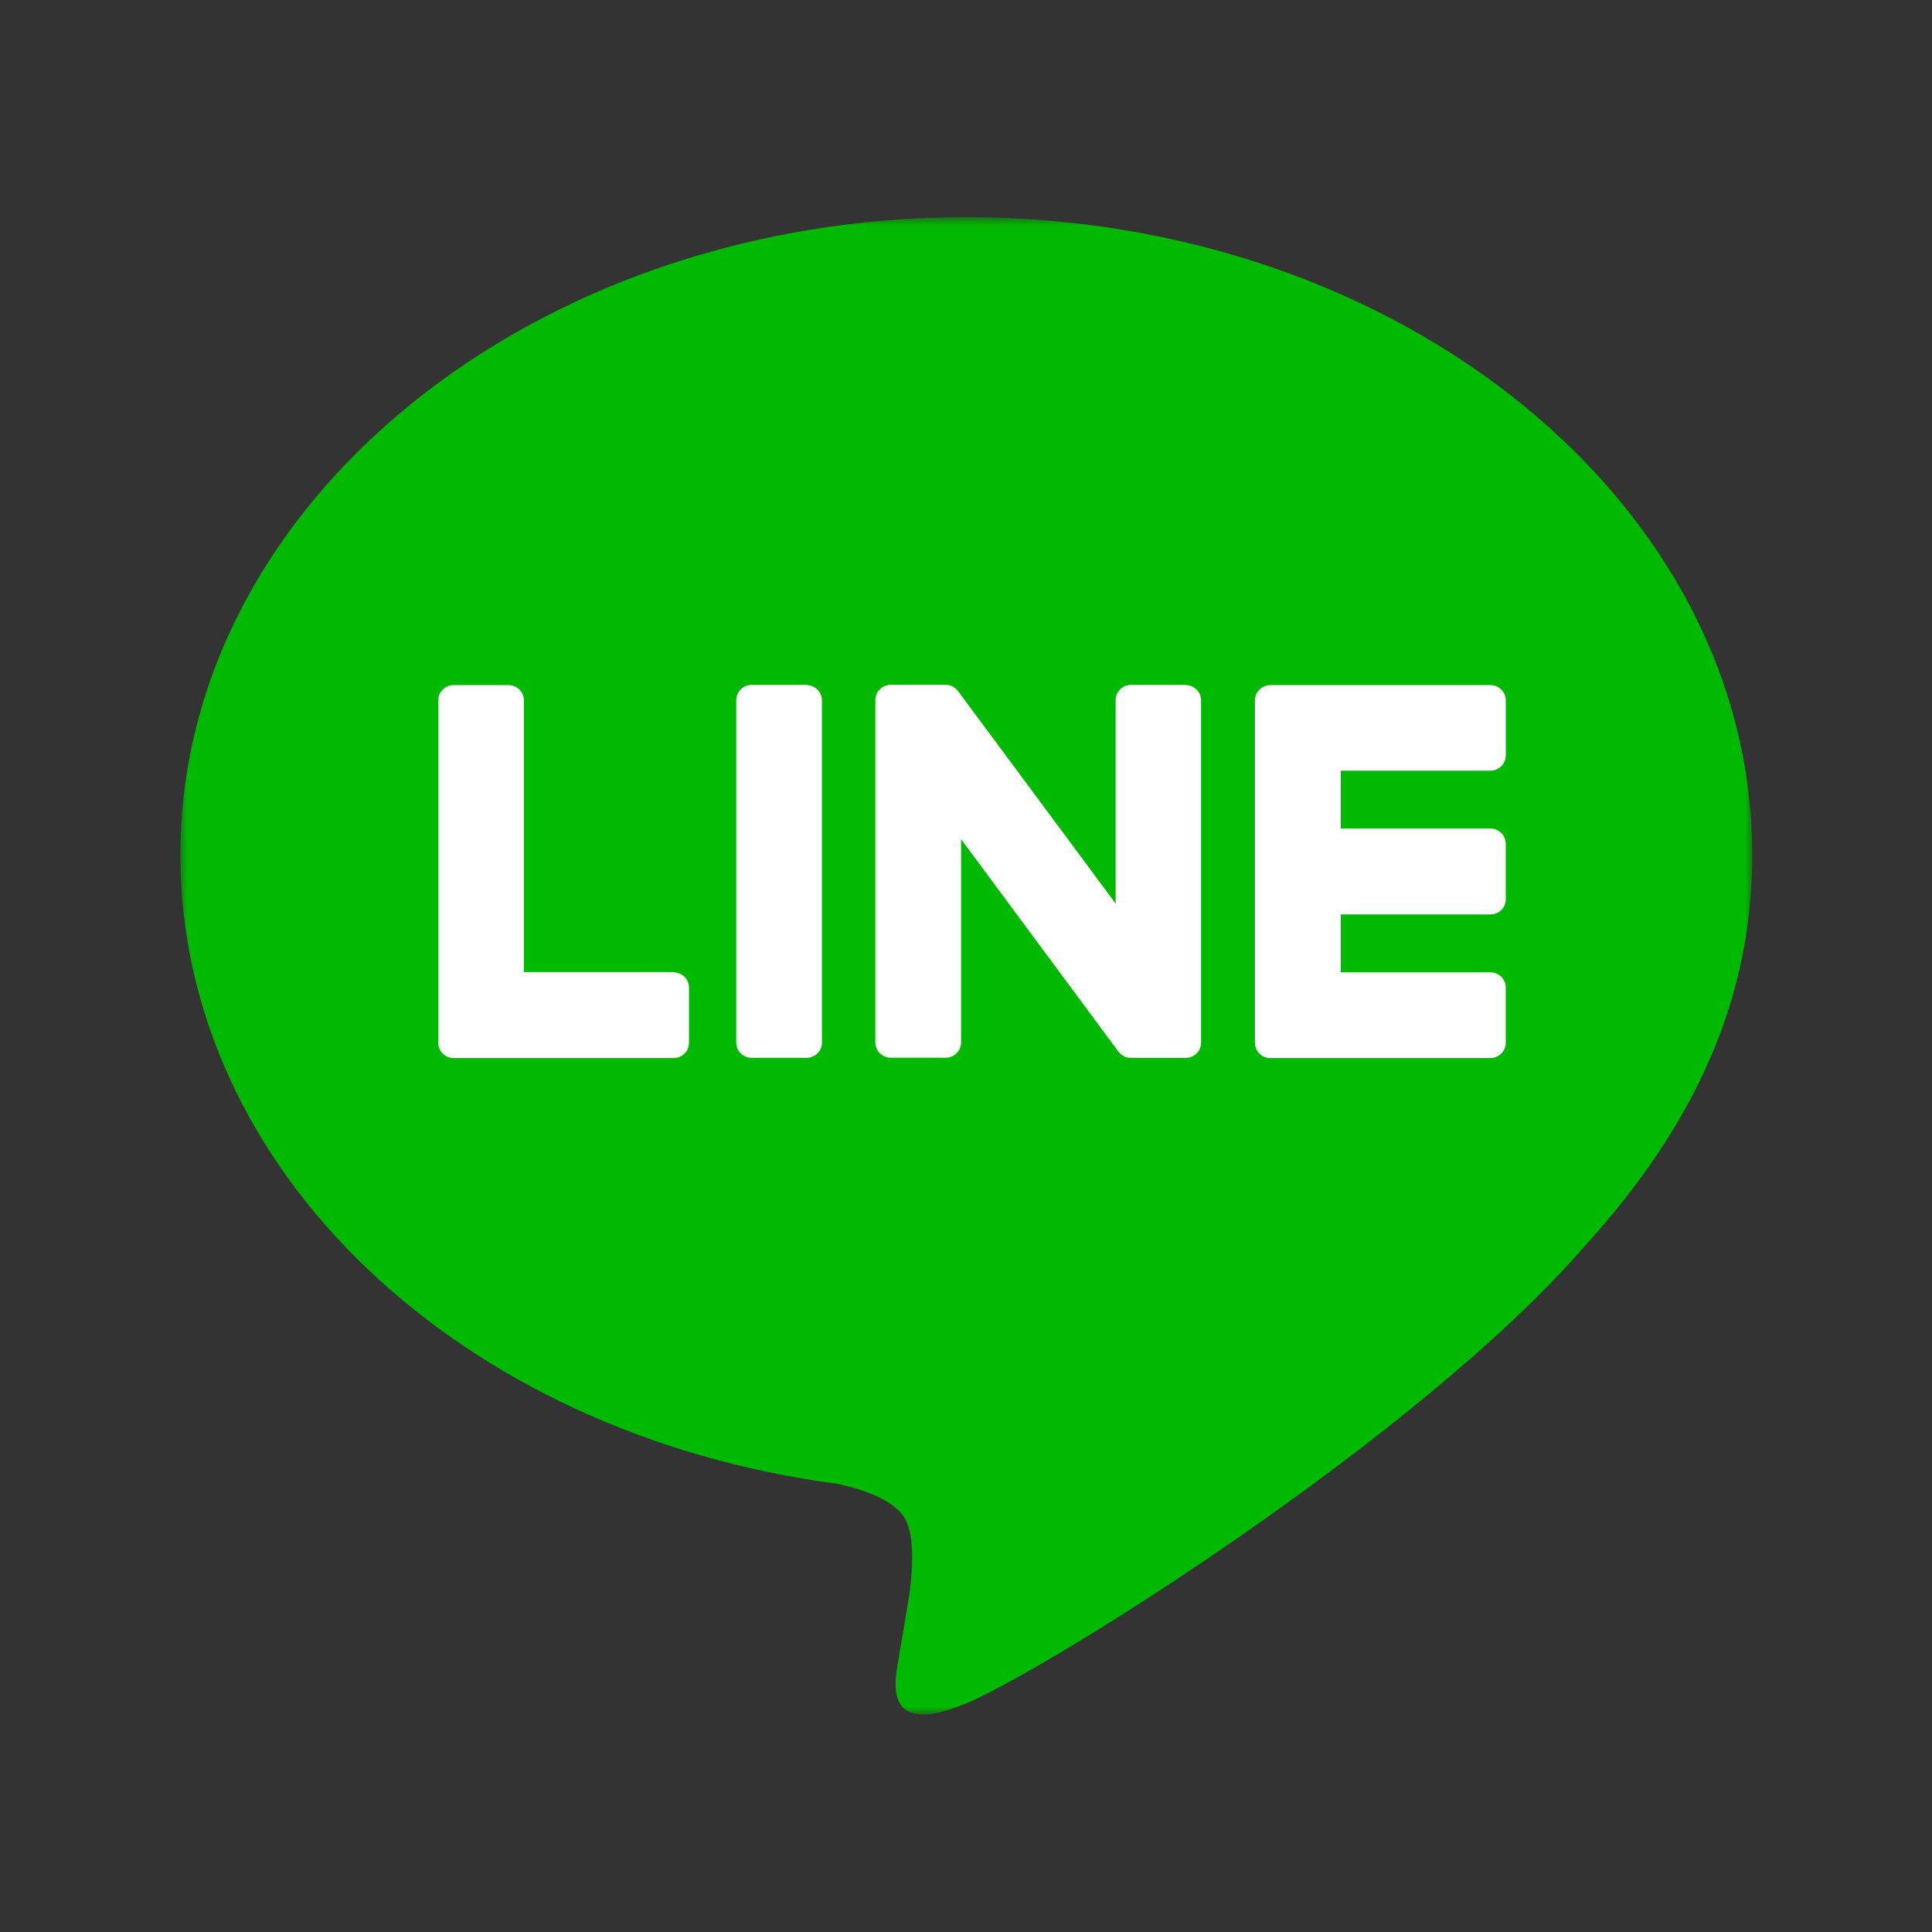
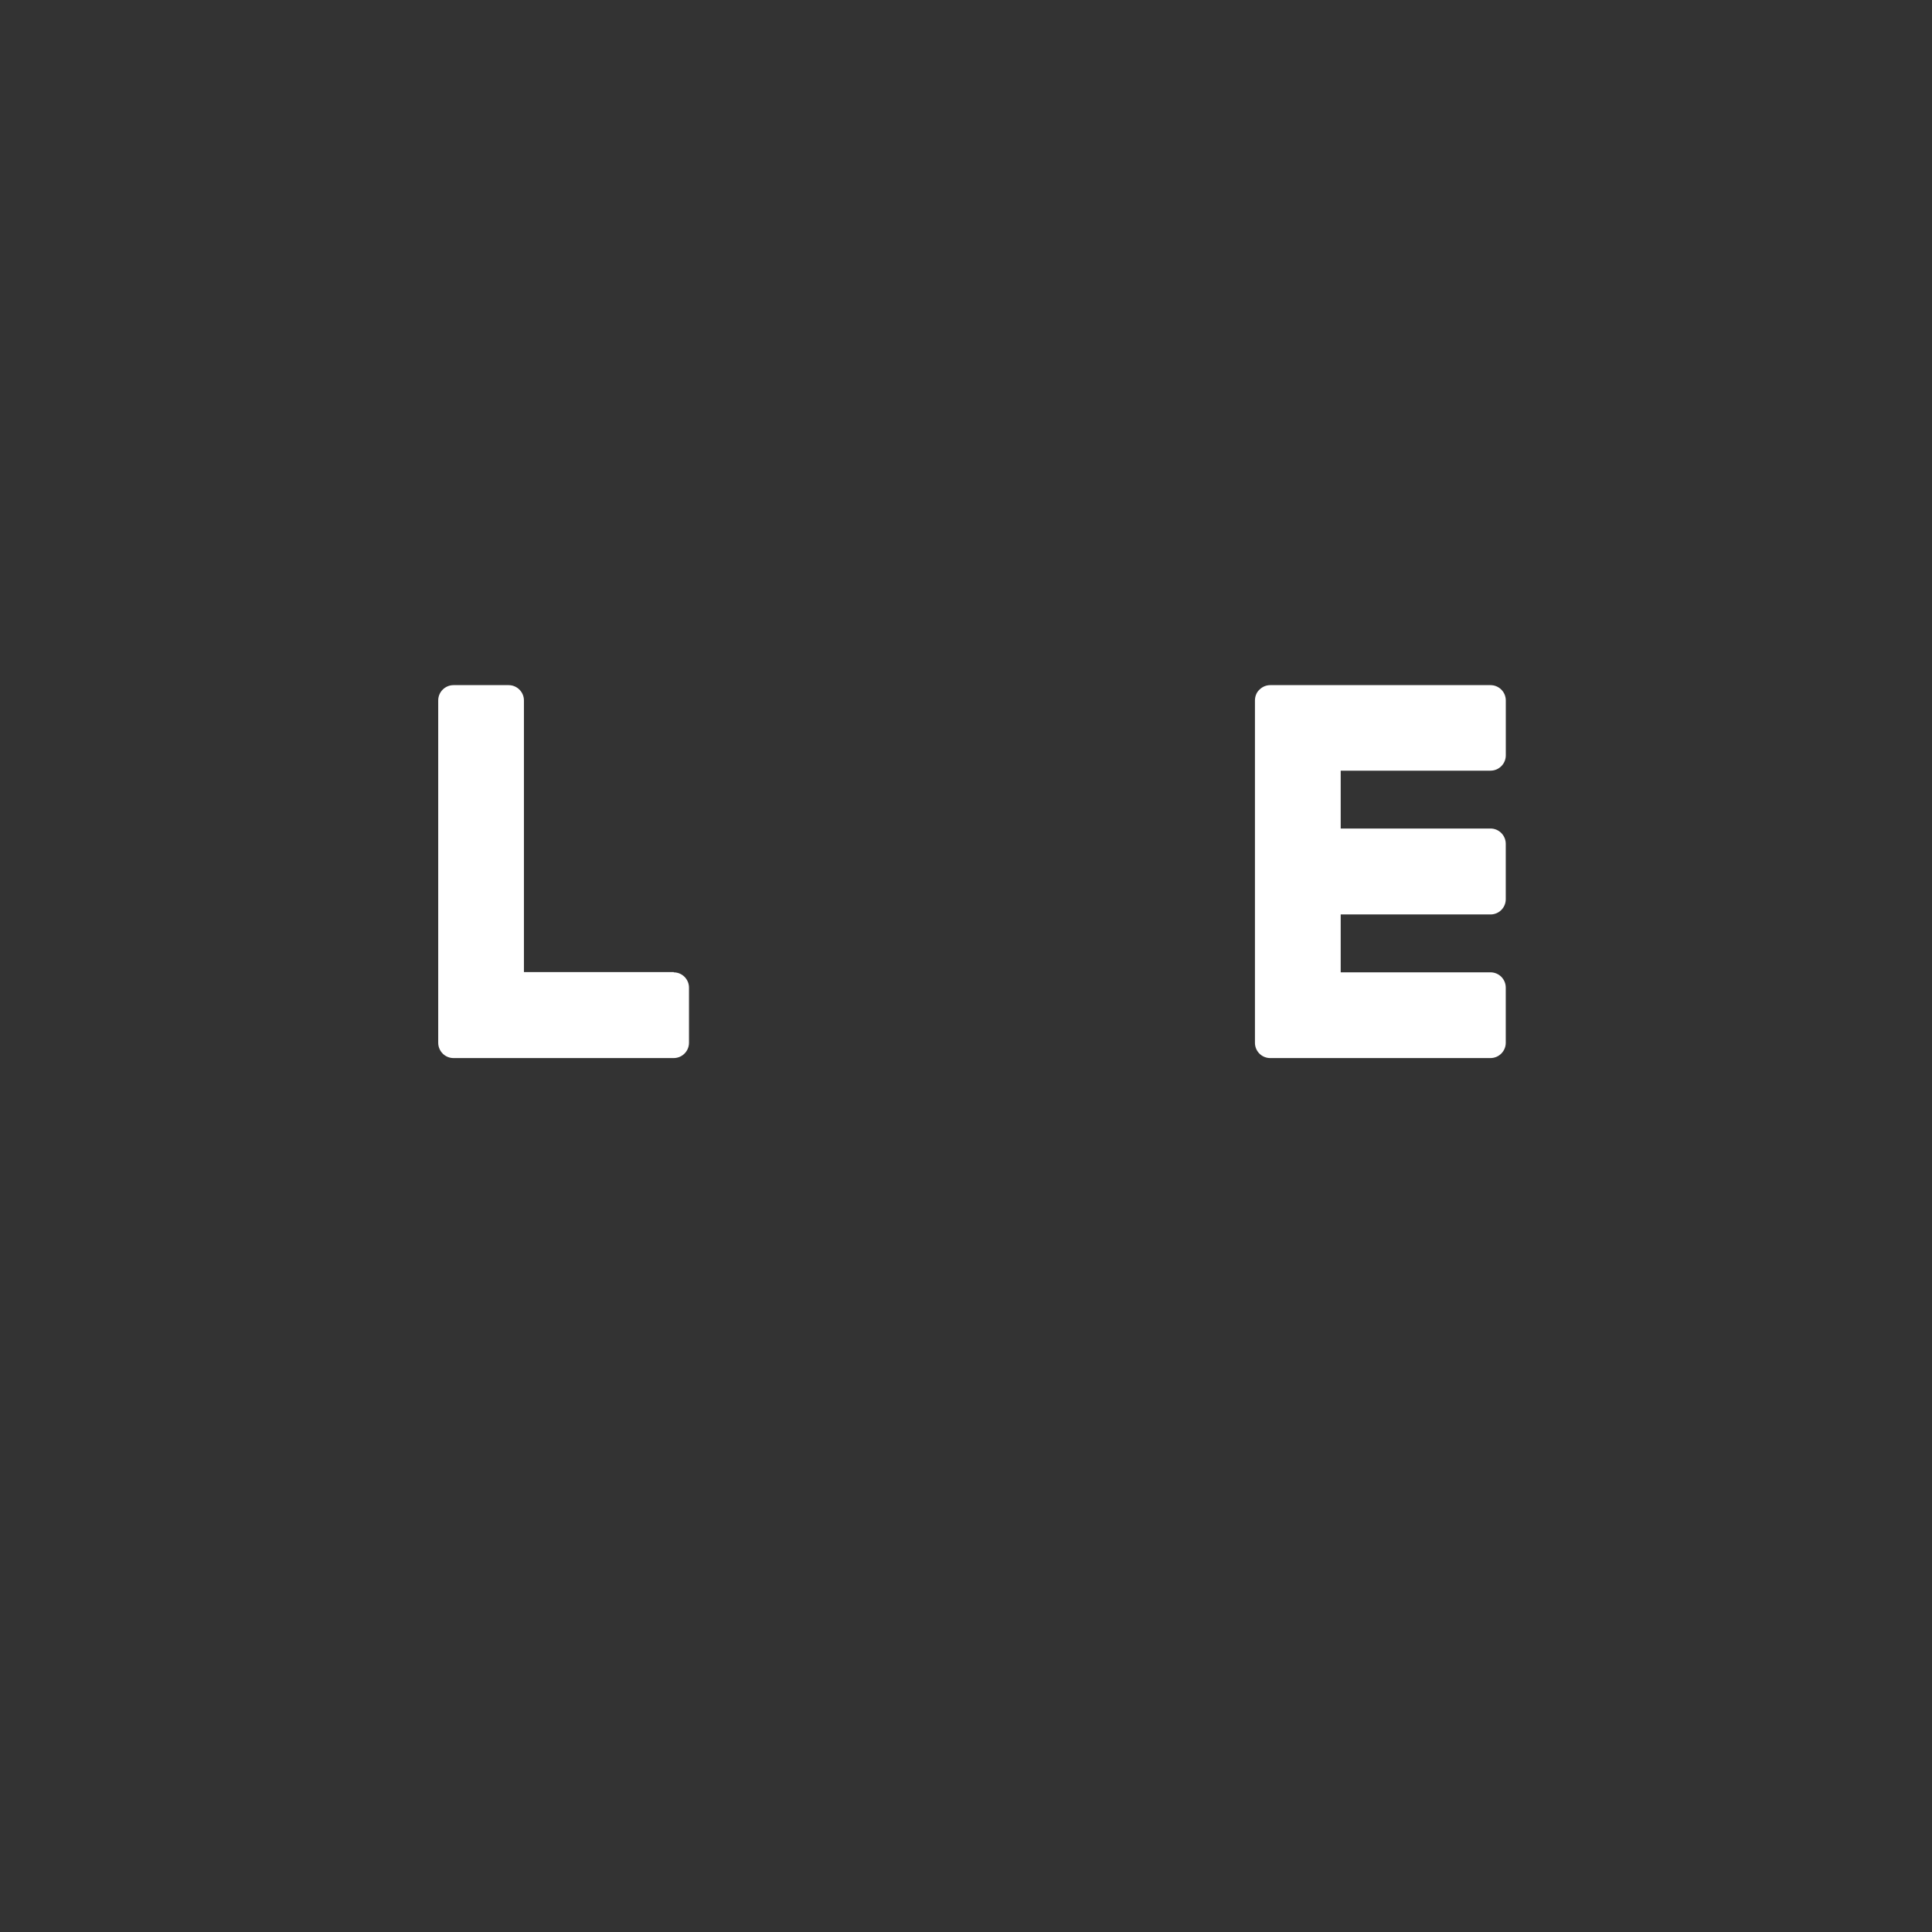
<svg xmlns="http://www.w3.org/2000/svg" width="150" height="150" viewBox="0 0 150 150" fill="none">
  <rect x="0" y="0" width="150" height="150" fill="#333333" stroke="none" />
  <mask id="mask0_1_3387" style="mask-type:luminance" maskUnits="userSpaceOnUse" x="13" y="16" width="124" height="118">
-     <path d="M13.914 16.852H136.111V133.148H13.914V16.852Z" fill="white" />
-   </mask>
+     </mask>
  <g mask="url(#mask0_1_3387)">
    <path d="M136.044 66.367C136.044 39.068 108.671 16.858 75.025 16.858C41.38 16.858 14.007 39.069 14.007 66.367C14.007 90.838 35.714 111.334 65.038 115.208C67.024 115.637 69.728 116.519 70.415 118.215C71.029 119.76 70.815 122.173 70.611 123.733L69.74 128.956C69.473 130.501 68.513 134.988 75.025 132.245C81.537 129.502 110.164 111.557 122.969 96.824H122.967C131.811 87.133 136.044 77.292 136.044 66.367Z" fill="#00B900" />
  </g>
-   <path d="M62.627 53.177H58.346C57.69 53.177 57.159 53.711 57.159 54.365V80.945C57.159 81.023 57.166 81.1 57.181 81.176C57.196 81.253 57.219 81.326 57.249 81.399C57.279 81.471 57.316 81.538 57.359 81.604C57.402 81.668 57.452 81.728 57.507 81.783C57.562 81.838 57.621 81.886 57.687 81.93C57.752 81.972 57.82 82.009 57.892 82.038C57.964 82.068 58.038 82.09 58.115 82.105C58.192 82.12 58.268 82.127 58.346 82.127H62.627C62.705 82.127 62.782 82.12 62.859 82.105C62.935 82.09 63.009 82.068 63.081 82.038C63.153 82.009 63.222 81.972 63.286 81.93C63.351 81.886 63.411 81.838 63.466 81.783C63.522 81.728 63.571 81.668 63.615 81.604C63.658 81.538 63.694 81.471 63.725 81.399C63.754 81.326 63.777 81.253 63.792 81.176C63.807 81.1 63.815 81.023 63.815 80.945V54.382C63.815 53.728 63.281 53.194 62.627 53.194M92.088 53.175H87.809C87.151 53.175 86.619 53.709 86.619 54.362V70.155L74.415 53.703C74.388 53.661 74.358 53.621 74.324 53.583L74.316 53.575C74.293 53.549 74.269 53.526 74.243 53.503L74.159 53.426C74.148 53.419 74.141 53.411 74.129 53.404L74.068 53.362L74.03 53.339L73.967 53.301C73.955 53.297 73.94 53.289 73.929 53.282C73.906 53.27 73.885 53.259 73.86 53.251C73.835 53.243 73.833 53.24 73.822 53.24C73.799 53.228 73.775 53.225 73.751 53.217L73.71 53.206C73.686 53.202 73.665 53.194 73.643 53.19L73.593 53.183C73.578 53.179 73.551 53.175 73.53 53.175L73.469 53.171C73.454 53.171 73.443 53.169 73.427 53.169H69.149C68.493 53.169 67.96 53.703 67.96 54.357V80.937C67.96 81.015 67.968 81.092 67.983 81.169C67.998 81.245 68.021 81.319 68.051 81.391C68.081 81.463 68.118 81.531 68.161 81.596C68.205 81.661 68.254 81.72 68.309 81.775C68.364 81.83 68.424 81.879 68.489 81.922C68.554 81.965 68.622 82.001 68.694 82.031C68.766 82.061 68.84 82.082 68.917 82.098C68.993 82.112 69.07 82.119 69.149 82.119H73.427C74.084 82.119 74.617 81.589 74.617 80.937V65.153L86.815 81.624C86.898 81.74 86.999 81.837 87.117 81.918C87.151 81.944 87.177 81.96 87.202 81.975C87.213 81.982 87.225 81.99 87.237 81.993C87.248 81.997 87.274 82.012 87.294 82.02C87.313 82.028 87.332 82.035 87.351 82.047L87.465 82.089C87.57 82.117 87.677 82.132 87.786 82.131H92.064C92.143 82.131 92.219 82.124 92.296 82.109C92.373 82.094 92.447 82.072 92.519 82.043C92.591 82.013 92.659 81.977 92.724 81.933C92.789 81.891 92.849 81.841 92.904 81.787C92.959 81.732 93.008 81.672 93.052 81.607C93.095 81.543 93.132 81.474 93.162 81.403C93.192 81.331 93.215 81.256 93.23 81.18C93.245 81.104 93.252 81.026 93.252 80.949V54.382C93.252 53.728 92.719 53.194 92.064 53.194" fill="white" />
  <path d="M52.309 75.474H40.678V54.382C40.678 53.726 40.144 53.194 39.489 53.194H35.211C34.555 53.194 34.023 53.728 34.023 54.382V80.96C34.023 81.114 34.052 81.261 34.109 81.403C34.166 81.546 34.248 81.672 34.355 81.782C34.377 81.805 34.382 81.813 34.385 81.816C34.601 82.02 34.889 82.148 35.205 82.148H52.305C52.962 82.148 53.493 81.615 53.493 80.96V76.68C53.493 76.025 52.963 75.493 52.305 75.493M115.723 59.834C116.379 59.834 116.91 59.3 116.91 58.646V54.382C116.91 53.726 116.38 53.194 115.723 53.194H98.622C98.302 53.194 98.012 53.322 97.799 53.53C97.776 53.549 97.768 53.556 97.764 53.564C97.56 53.755 97.434 54.063 97.434 54.384V80.964C97.434 81.118 97.463 81.265 97.52 81.407C97.577 81.549 97.66 81.675 97.766 81.786L97.797 81.816C97.906 81.923 98.033 82.004 98.175 82.062C98.317 82.119 98.465 82.148 98.618 82.148H115.719C116.374 82.148 116.907 81.615 116.907 80.96V76.679C116.907 76.023 116.377 75.491 115.719 75.491H104.091V70.997H115.719C115.797 70.998 115.875 70.991 115.951 70.976C116.028 70.96 116.102 70.939 116.174 70.909C116.246 70.879 116.315 70.843 116.38 70.799C116.445 70.756 116.505 70.707 116.56 70.652C116.616 70.596 116.665 70.536 116.709 70.471C116.751 70.406 116.788 70.338 116.818 70.265C116.848 70.193 116.87 70.118 116.885 70.042C116.9 69.965 116.907 69.888 116.907 69.81V65.515C116.907 64.859 116.377 64.326 115.719 64.326H104.091V59.834H115.723Z" fill="white" />
</svg>